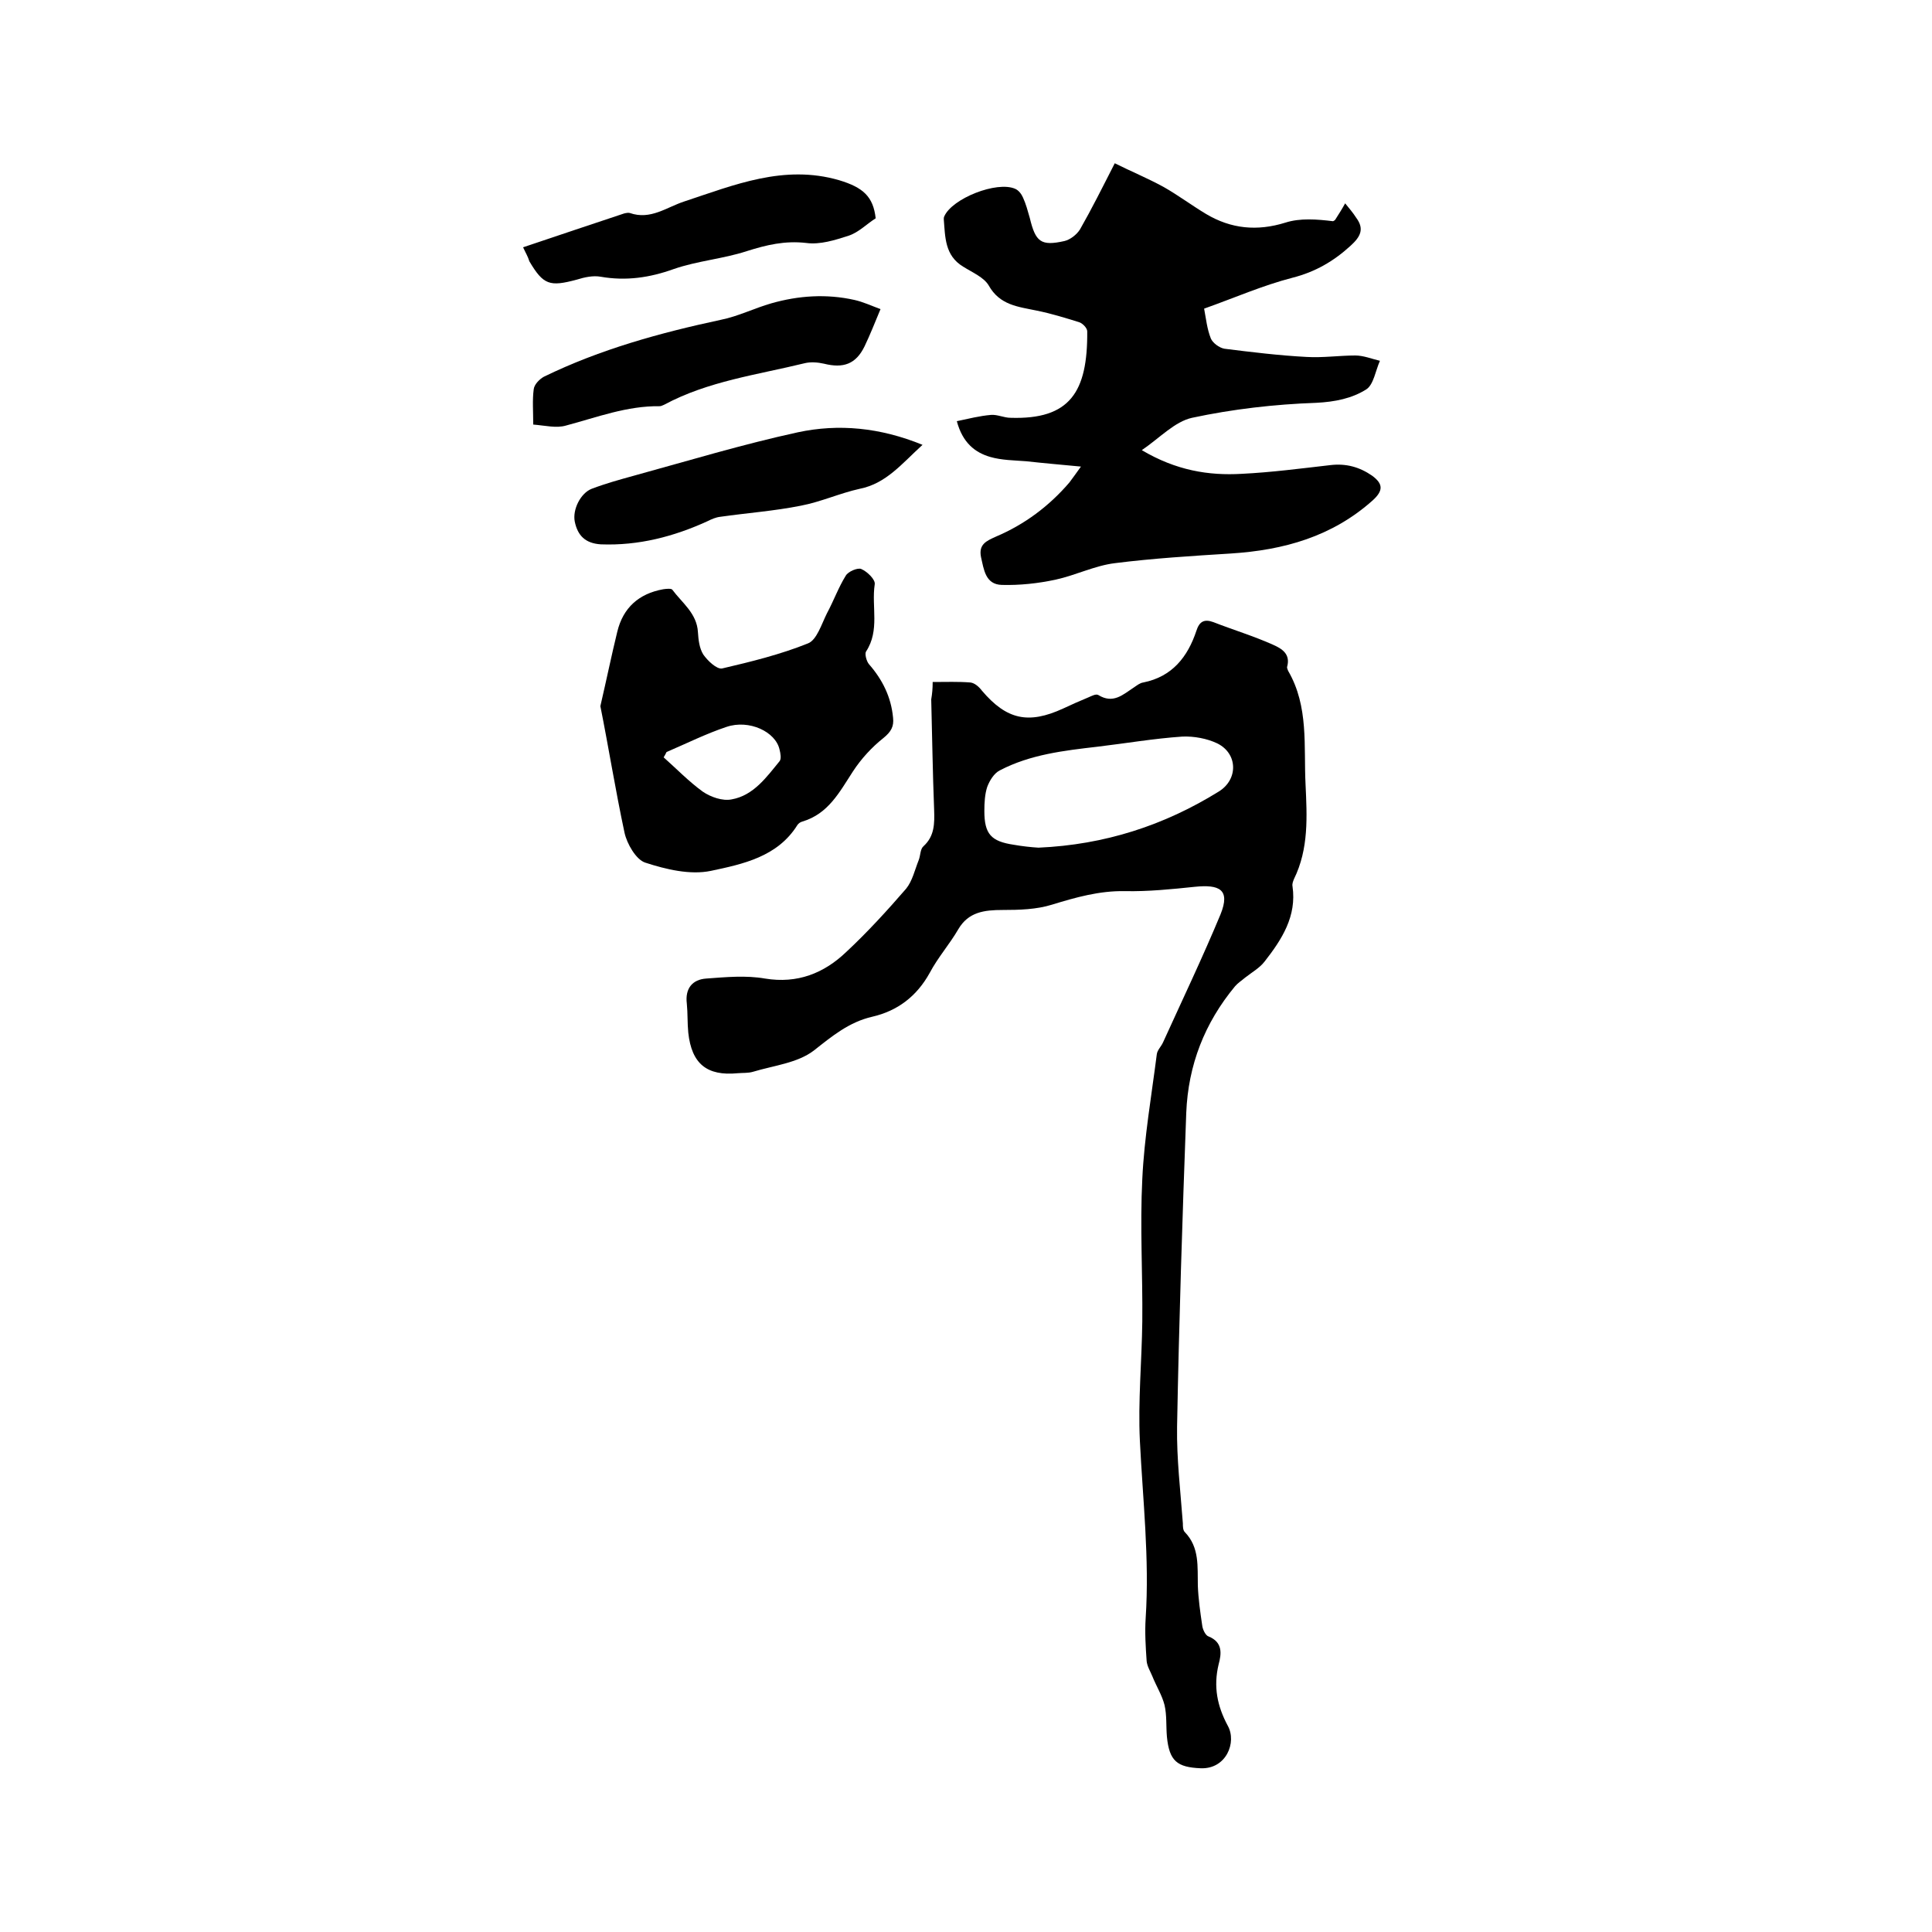
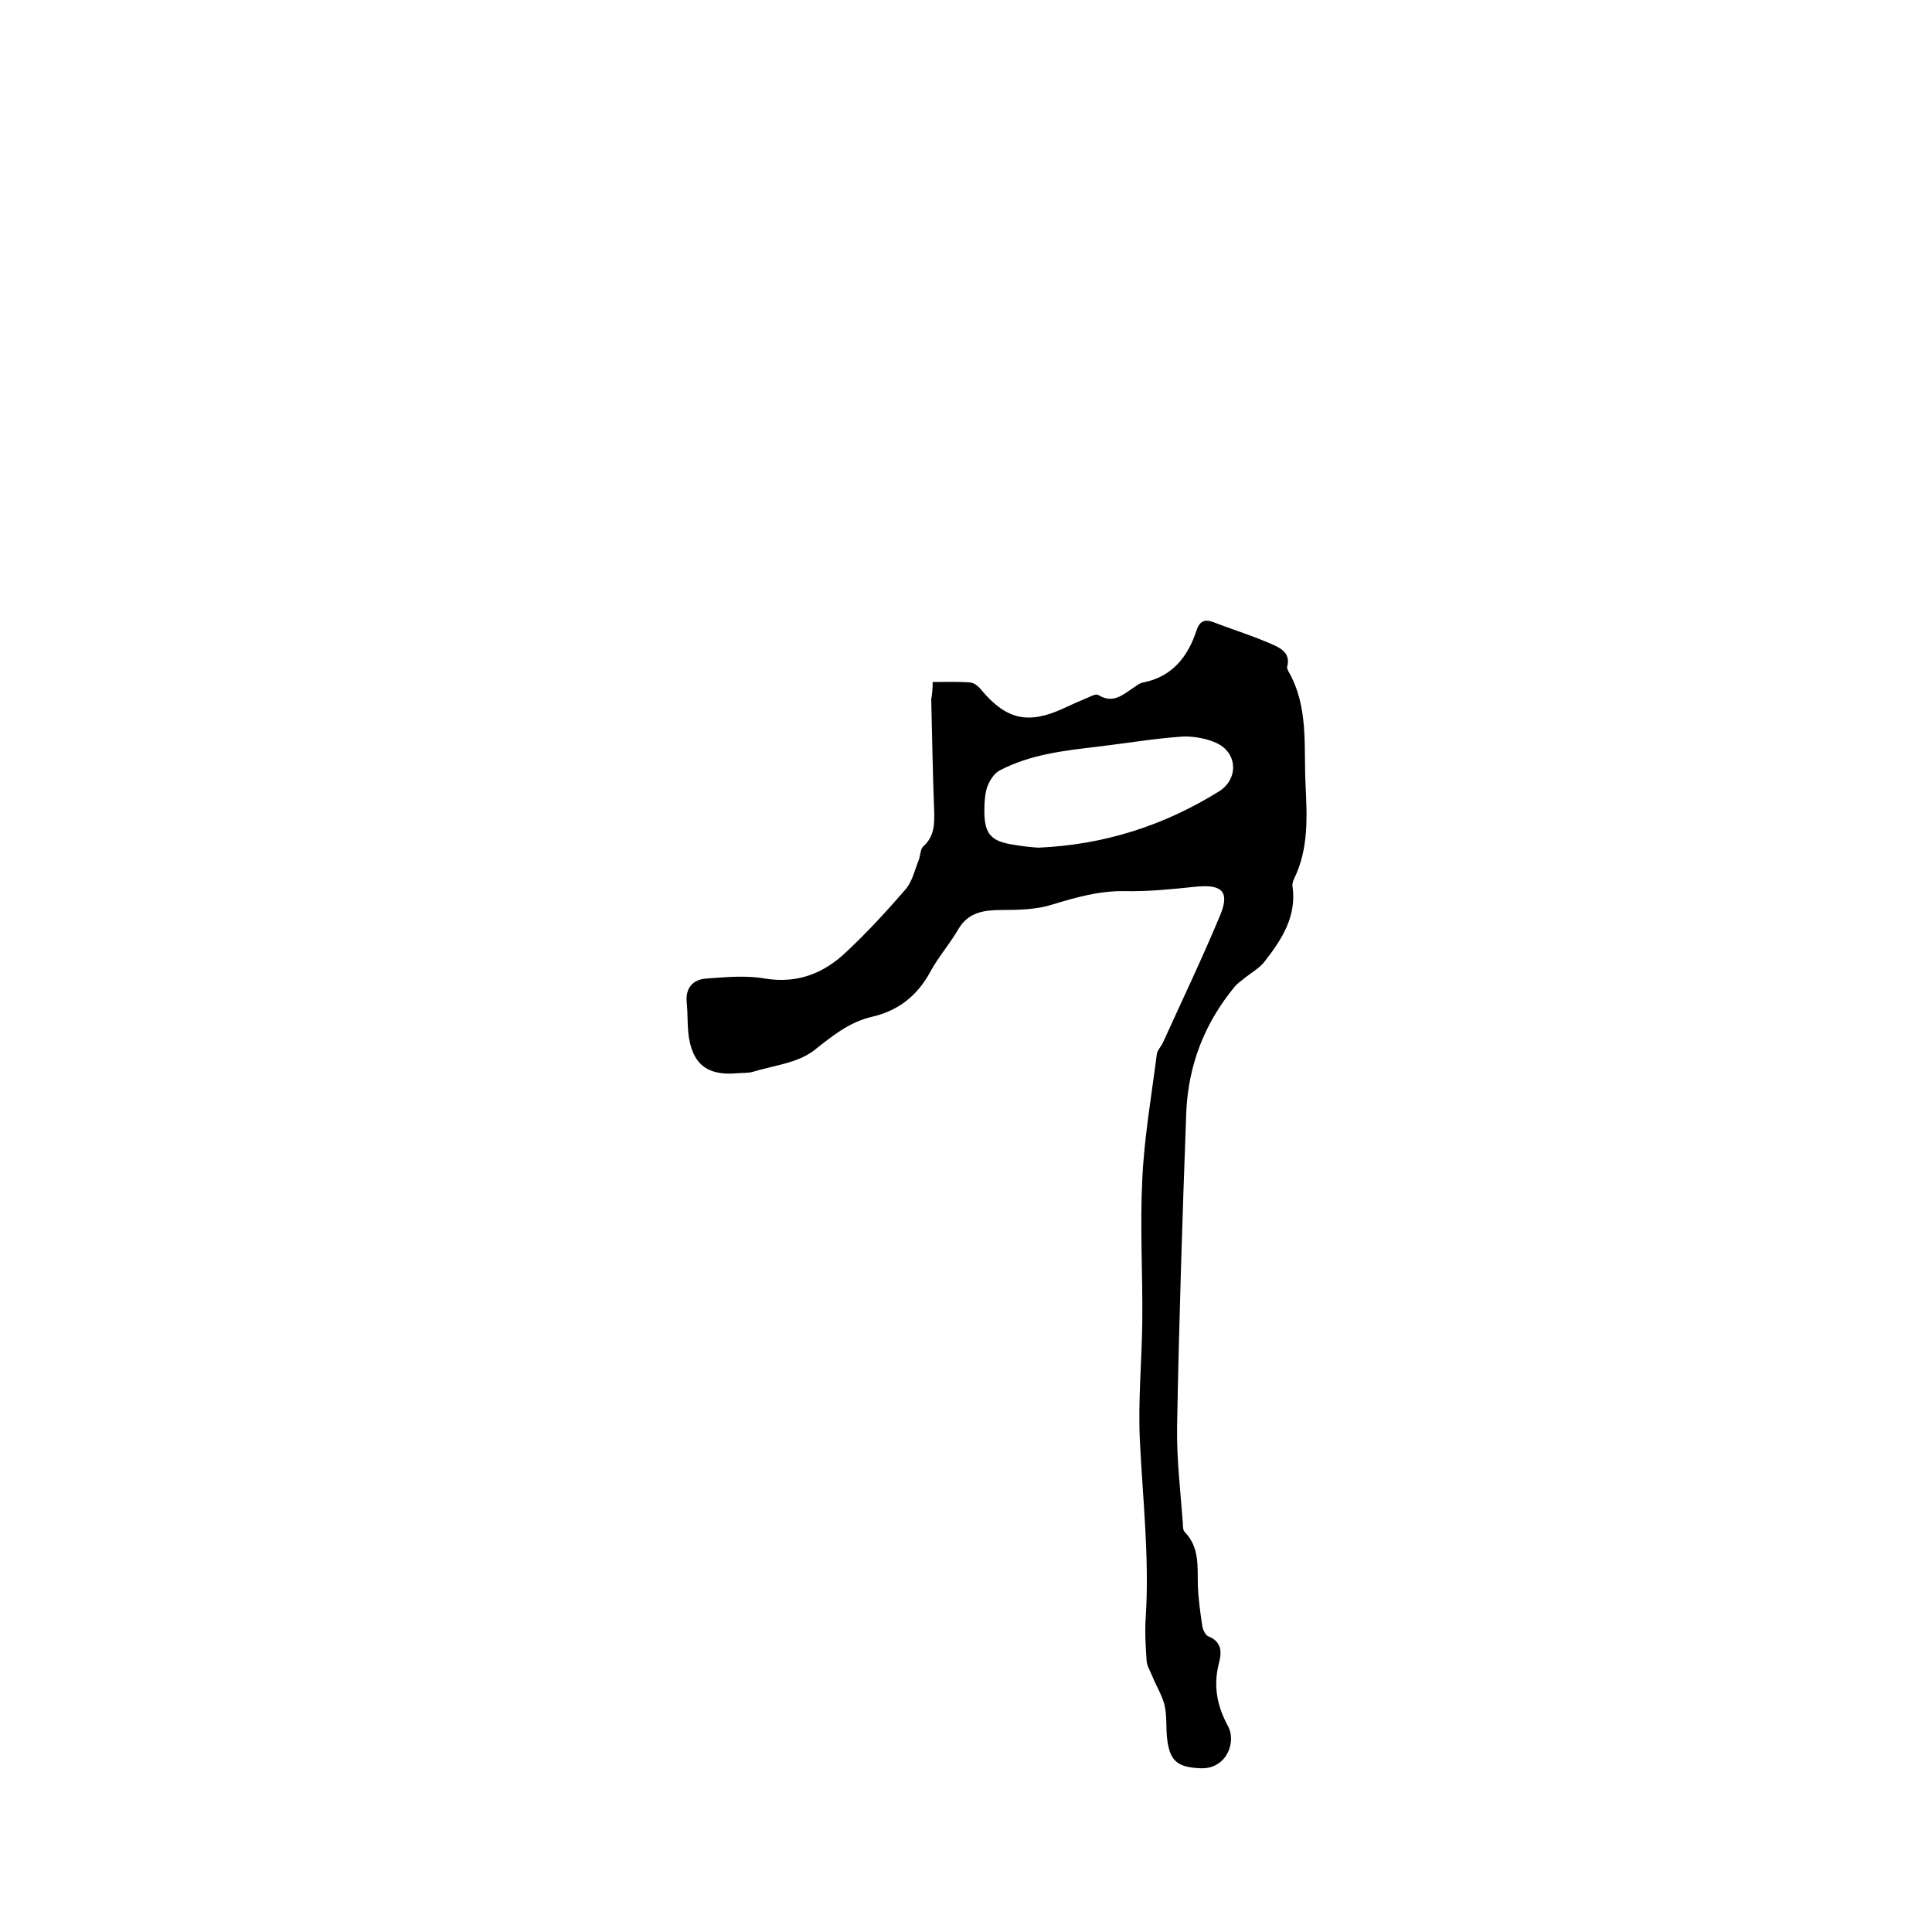
<svg xmlns="http://www.w3.org/2000/svg" enable-background="new 0 0 400 400" viewBox="0 0 400 400">
  <path d="m193.1 141.2c2.8 0 5.3-.1 7.8.1.9.1 1.8.9 2.4 1.7 5.1 6 9.6 7 16.8 3.7 1.7-.8 3.5-1.6 5.2-2.3.7-.3 1.6-.8 2.1-.5 3.1 1.9 5.1-.1 7.4-1.6.6-.4 1.2-.9 1.9-1 6-1.2 9.2-5.3 11-10.7.6-1.9 1.6-2.5 3.5-1.8 4.1 1.6 8.4 2.9 12.4 4.7 1.8.8 3.6 1.9 2.9 4.5-.1.3.1.6.2.9 4.3 7.4 3.2 15.6 3.6 23.5.3 6.6.7 13.3-2.4 19.6-.2.5-.4 1-.3 1.5.9 6.2-2.2 11-5.8 15.6-1 1.3-2.6 2.2-4 3.3-.7.6-1.5 1.1-2.1 1.8-6.3 7.6-9.7 16.3-10.1 26.2-.8 21.7-1.5 43.3-1.9 65-.1 6.6.7 13.3 1.2 20 0 .6 0 1.4.4 1.8 3.1 3.2 2.6 7.2 2.7 11.1.1 2.7.5 5.5.9 8.2.1.9.7 2.1 1.3 2.3 3 1.2 2.7 3.6 2.1 5.8-1.1 4.6-.3 8.6 1.9 12.7 1.9 3.4-.3 9-5.6 8.8-4.9-.2-6.5-1.5-7-6.5-.2-2.2 0-4.5-.5-6.6-.5-2-1.7-3.9-2.5-5.9-.4-1-1.1-2.1-1.2-3.2-.2-2.9-.4-5.9-.2-8.9.8-12.3-.6-24.5-1.2-36.7-.4-8.2.4-16.5.5-24.7.1-9.8-.5-19.7 0-29.5.4-8.6 1.9-17.2 3-25.8.1-.9.9-1.6 1.3-2.5 4-8.8 8.2-17.6 11.9-26.5 2.1-5.2-.3-6.2-5.3-5.7-4.8.5-9.7 1-14.5.9-5.3-.1-10.2 1.3-15.1 2.8-3.2 1-6.8 1.1-10.2 1.1-3.8 0-7.1.4-9.2 4-1.8 3.1-4.2 5.8-5.9 9-2.7 4.9-6.7 7.9-11.9 9.1-4.8 1.1-8.3 4-12.1 7-3.4 2.6-8.3 3.1-12.6 4.4-1 .3-2.1.2-3.2.3-6.3.6-9.5-1.9-10.2-8.4-.2-2-.1-4-.3-6-.4-3.2 1.2-5 4-5.2 4.1-.3 8.2-.7 12.2 0 6.7 1.1 12.2-1.1 16.8-5.5 4.4-4.1 8.5-8.6 12.4-13.1 1.3-1.6 1.8-3.9 2.6-5.9.4-1 .3-2.3 1-2.9 2.3-2.1 2.3-4.7 2.2-7.6-.3-7.6-.4-15.2-.6-22.8.2-1.2.3-2.2.3-3.6zm21.9 34.3c13.7-.6 26-4.6 37.3-11.6 4.1-2.5 4-7.9-.3-10-2.1-1-4.8-1.5-7.2-1.4-5.9.4-11.7 1.4-17.6 2.1-6.9.8-13.9 1.6-20.2 4.9-1.2.6-2.1 2.1-2.6 3.4-.5 1.5-.6 3.3-.6 5 0 4.8 1.4 6.3 6.1 7 1.7.3 3.5.5 5.1.6z" />
-   <path d="m198.1 87.2c2.4-.5 4.7-1.1 7.1-1.3 1.3-.1 2.7.6 4 .6 12.3.4 16-5.3 15.9-17.9 0-.7-1-1.7-1.7-1.9-2.9-.9-5.8-1.8-8.8-2.4-3.8-.8-7.6-1.1-9.9-5.2-1-1.7-3.4-2.7-5.3-3.9-3.8-2.3-3.7-6.1-4-9.8 0-.2 0-.4.1-.6 1.6-3.7 10.9-7.4 14.7-5.7.7.3 1.3 1.1 1.6 1.8.6 1.3 1 2.8 1.4 4.2 1.2 5 2.3 5.9 7.2 4.8 1.2-.3 2.5-1.3 3.2-2.4 2.4-4.2 4.6-8.6 7.2-13.7 3.4 1.7 6.8 3.1 10.1 4.9 3 1.7 5.8 3.8 8.8 5.6 5.2 3.1 10.6 3.6 16.4 1.8 3.1-1 6.6-.7 9.9-.3.2-.1.4-.2.5-.4.7-1.1 1.4-2.2 2-3.3.8 1 1.6 1.9 2.3 3 1.7 2.3.9 3.9-1.2 5.8-3.5 3.2-7.3 5.4-12 6.6-6.2 1.6-12.1 4.2-18.3 6.4.4 2.1.6 4.2 1.4 6.2.4.9 1.7 1.9 2.8 2.1 5.6.7 11.3 1.4 17 1.7 3.4.2 6.8-.3 10.1-.3 1.7 0 3.4.7 5.1 1.1-.9 2-1.3 4.9-2.8 5.9-3 1.9-6.5 2.6-10.4 2.8-8.6.3-17.3 1.3-25.7 3.1-3.6.8-6.6 4.1-10.4 6.7 7.1 4.2 13.8 5.3 20.7 4.9 6.1-.3 12.2-1.1 18.3-1.8 3.3-.4 6.1.4 8.7 2.2 2.3 1.7 2.3 3.1.1 5.1-8.4 7.5-18.4 10.3-29.4 11-8 .5-16.1 1-24 2-4.1.5-8.1 2.5-12.2 3.4-3.7.8-7.5 1.2-11.2 1.1-3.4-.1-3.7-3.2-4.3-5.8-.5-2.6 1.1-3.3 3.1-4.2 5.9-2.5 11-6.3 15.2-11.2.7-.9 1.3-1.8 2.4-3.3-4.2-.4-7.7-.7-11.3-1.1-2.5-.2-5.1-.2-7.5-.9-3.1-.9-5.7-2.9-6.9-7.4z" />
-   <path d="m124.3 146.2c1.3-5.6 2.3-10.5 3.5-15.4 1.2-5 4.5-7.9 9.5-8.8.6-.1 1.7-.2 1.9.1 2 2.7 5.1 4.9 5.3 8.8.1 1.6.3 3.3 1.1 4.6.9 1.3 2.8 3.1 3.9 2.9 6-1.4 12.1-2.9 17.8-5.2 1.8-.7 2.8-4 3.9-6.2 1.4-2.6 2.4-5.4 3.9-7.8.5-.9 2.5-1.7 3.2-1.4 1.2.5 3 2.2 2.8 3.2-.7 4.6 1.1 9.5-1.8 13.9-.3.5.1 2 .6 2.6 2.8 3.2 4.6 6.8 5 11.1.2 1.8-.4 2.9-2 4.2-2.4 1.9-4.6 4.3-6.3 6.9-2.8 4.3-5.1 8.8-10.5 10.4-.4.1-.8.4-1 .7-4.1 6.6-11.3 8.1-17.9 9.5-4.3.9-9.3-.3-13.6-1.7-1.9-.6-3.8-3.9-4.3-6.2-1.9-8.9-3.3-17.7-5-26.2zm13.7 9.5c-.2.4-.4.8-.6 1.1 2.7 2.4 5.2 5 8.1 7.1 1.6 1.1 4.1 2 6 1.6 4.5-.8 7.2-4.6 9.9-7.9.4-.5.2-1.6 0-2.4-.8-3.7-6.3-6.3-11-4.7-4.2 1.4-8.2 3.4-12.4 5.2z" />
-   <path d="m110.4 87.9c0-2.7-.2-5.1.1-7.3.1-1 1.2-2.1 2.1-2.6 11.7-5.7 24.1-9.1 36.7-11.8 3.5-.7 6.9-2.4 10.4-3.4 5.6-1.6 11.4-2 17.2-.7 1.8.4 3.5 1.2 5.4 1.9-1.2 2.9-2.2 5.4-3.3 7.7-1.8 3.7-4.4 4.6-8.4 3.6-1.3-.3-2.8-.4-4-.1-9.8 2.4-20 3.7-29.1 8.6-.3.1-.6.3-.9.3-6.8-.1-13 2.3-19.4 4-2 .6-4.3 0-6.8-.2z" />
-   <path d="m191 92.1c-4.3 3.9-7.5 8-13 9.1-4.1.9-8 2.7-12.2 3.5-5.5 1.1-11.1 1.5-16.7 2.3-.9.1-1.8.5-2.6.9-7 3.2-14.3 5.1-22.1 4.8-3.2-.2-4.8-1.8-5.4-4.7-.5-2.5 1.2-5.9 3.5-6.8 2.9-1.1 5.8-1.9 8.7-2.7 11.3-3.1 22.5-6.5 34-9 8.4-1.8 17-1 25.8 2.6z" />
-   <path d="m108.3 51.2c7.1-2.4 14-4.7 20.9-7 .4-.1.9-.2 1.2-.1 4.3 1.5 7.6-1.2 11.3-2.4 10.3-3.4 20.6-7.7 32-4.4 5 1.5 7.1 3.4 7.6 7.9-1.9 1.2-3.5 2.9-5.6 3.6-2.8.9-5.9 1.9-8.8 1.5-4.4-.5-8.2.4-12.3 1.7-4.9 1.6-10.2 2-15.1 3.7-5 1.8-9.9 2.5-15.1 1.6-1.6-.3-3.4.1-5 .6-5.6 1.5-6.9 1.1-9.8-3.8-.3-1-.8-1.8-1.3-2.9z" />
</svg>